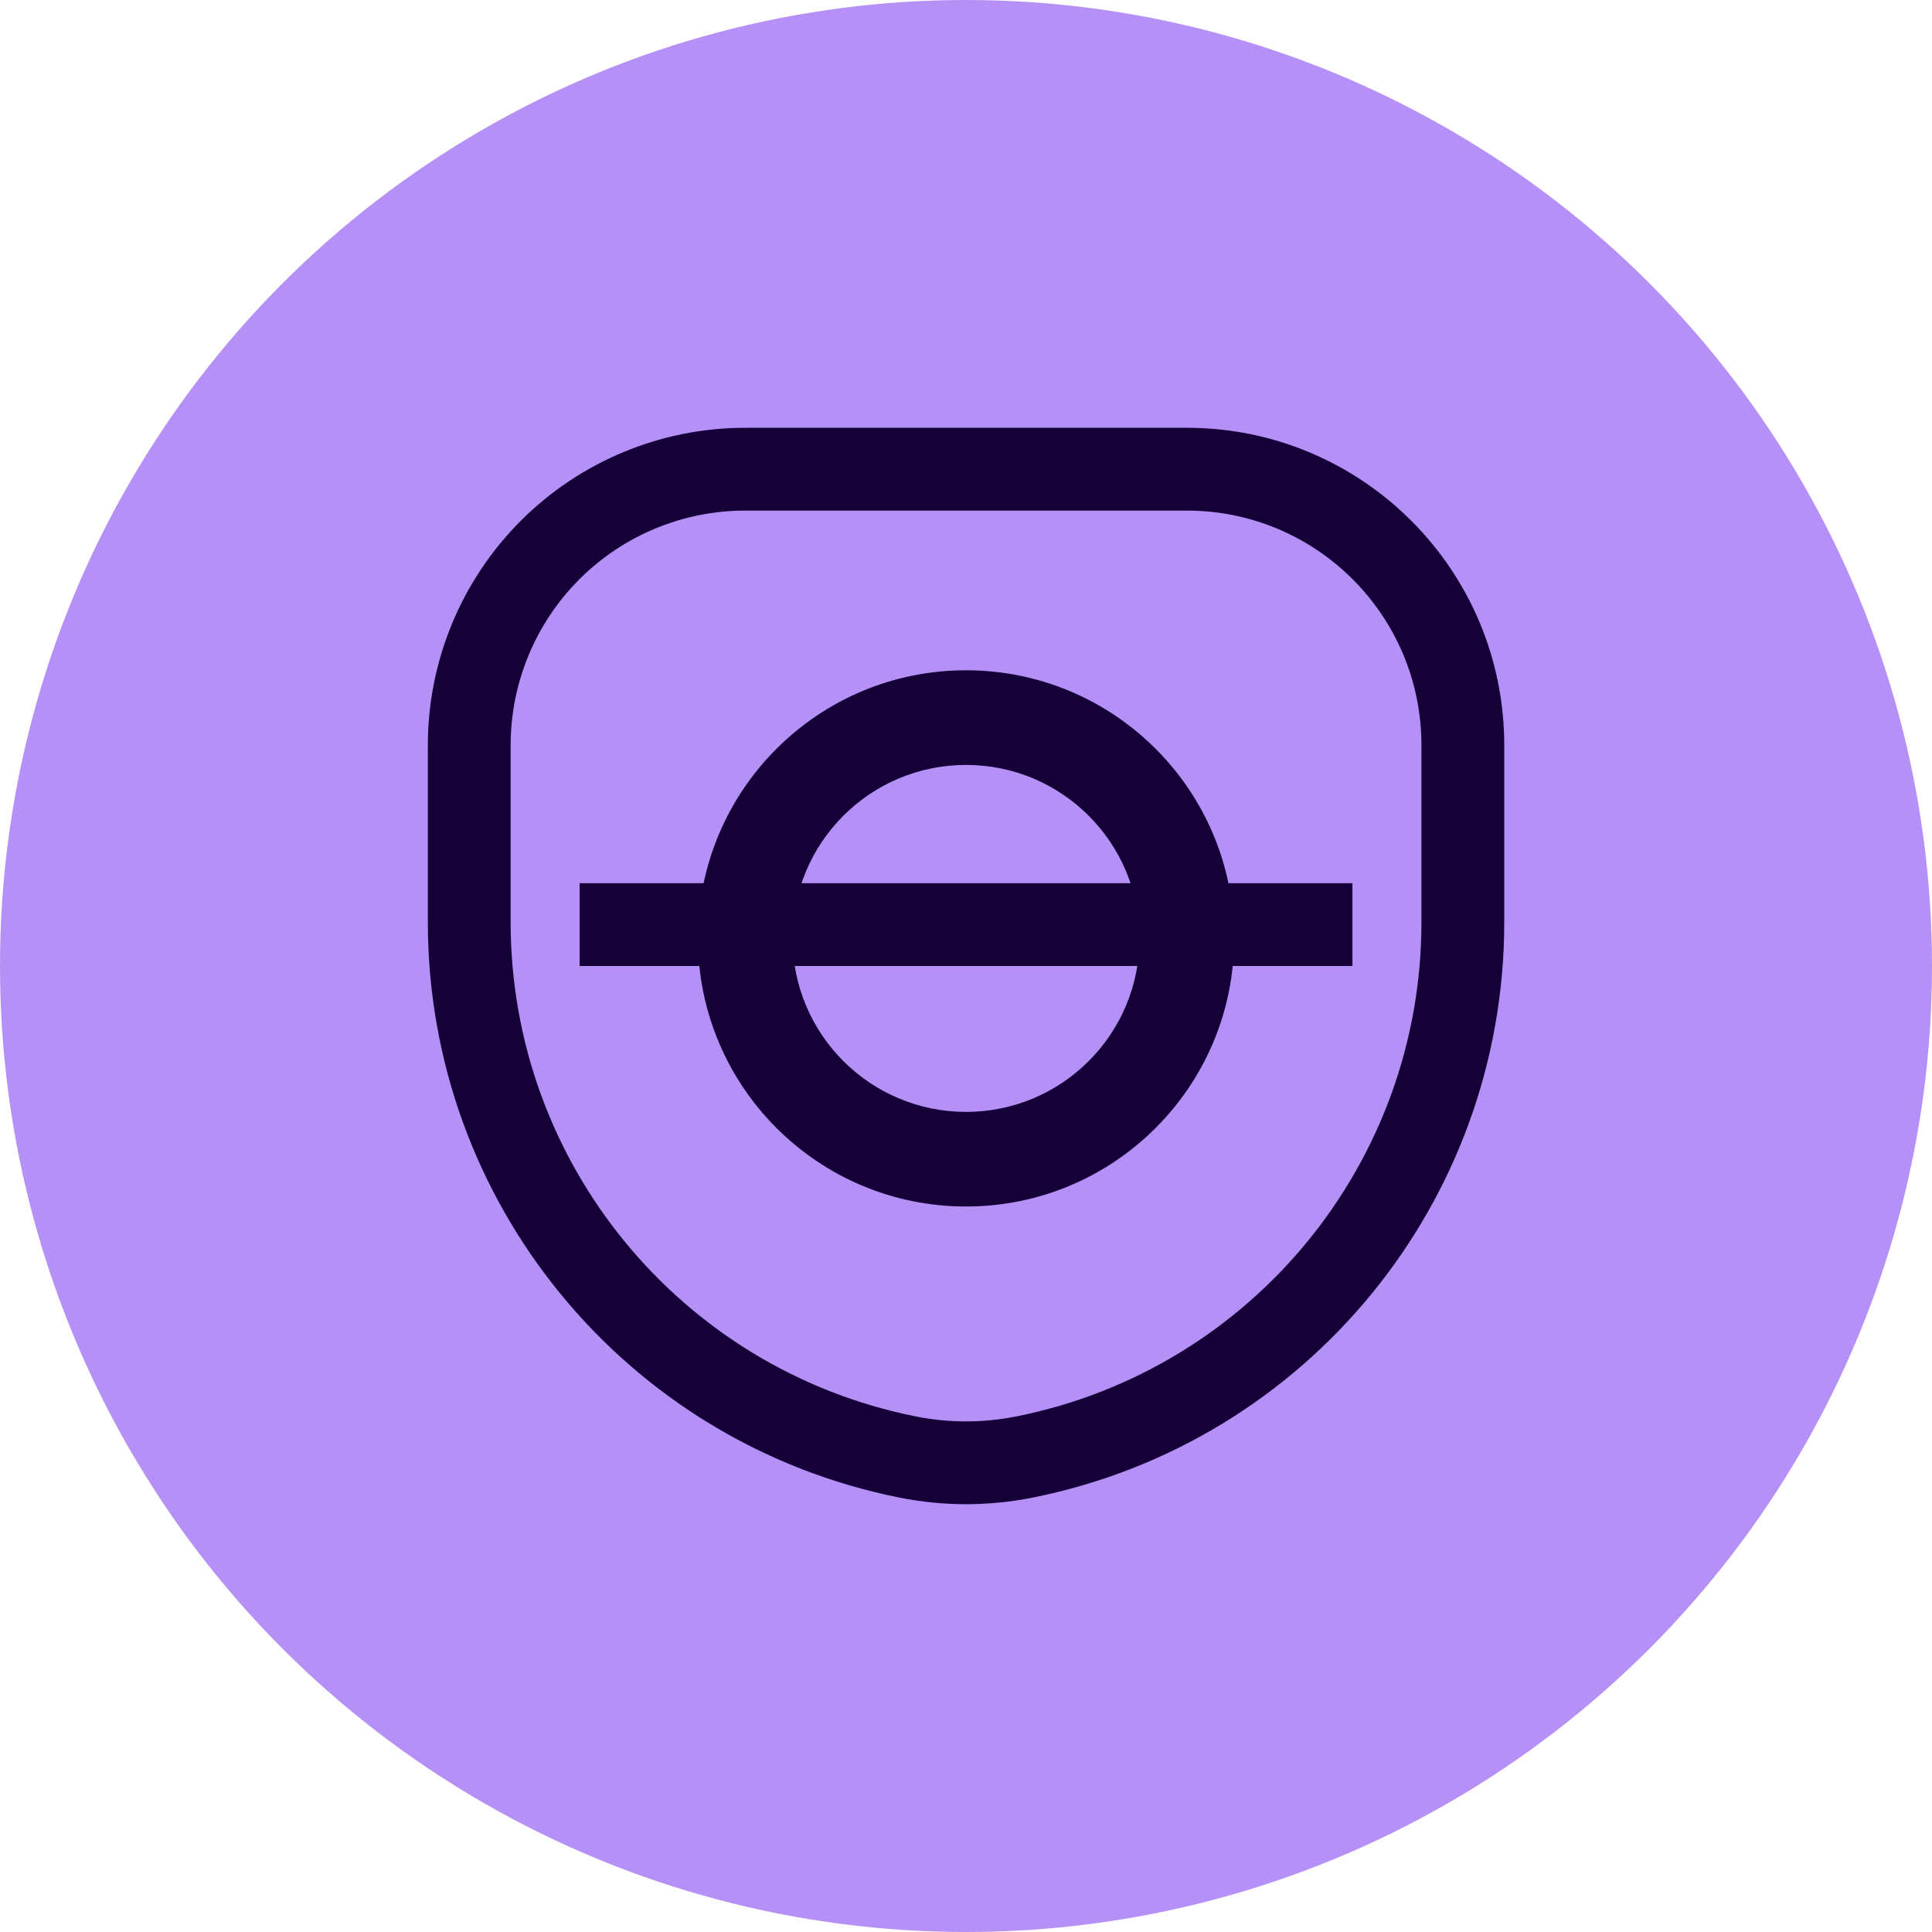
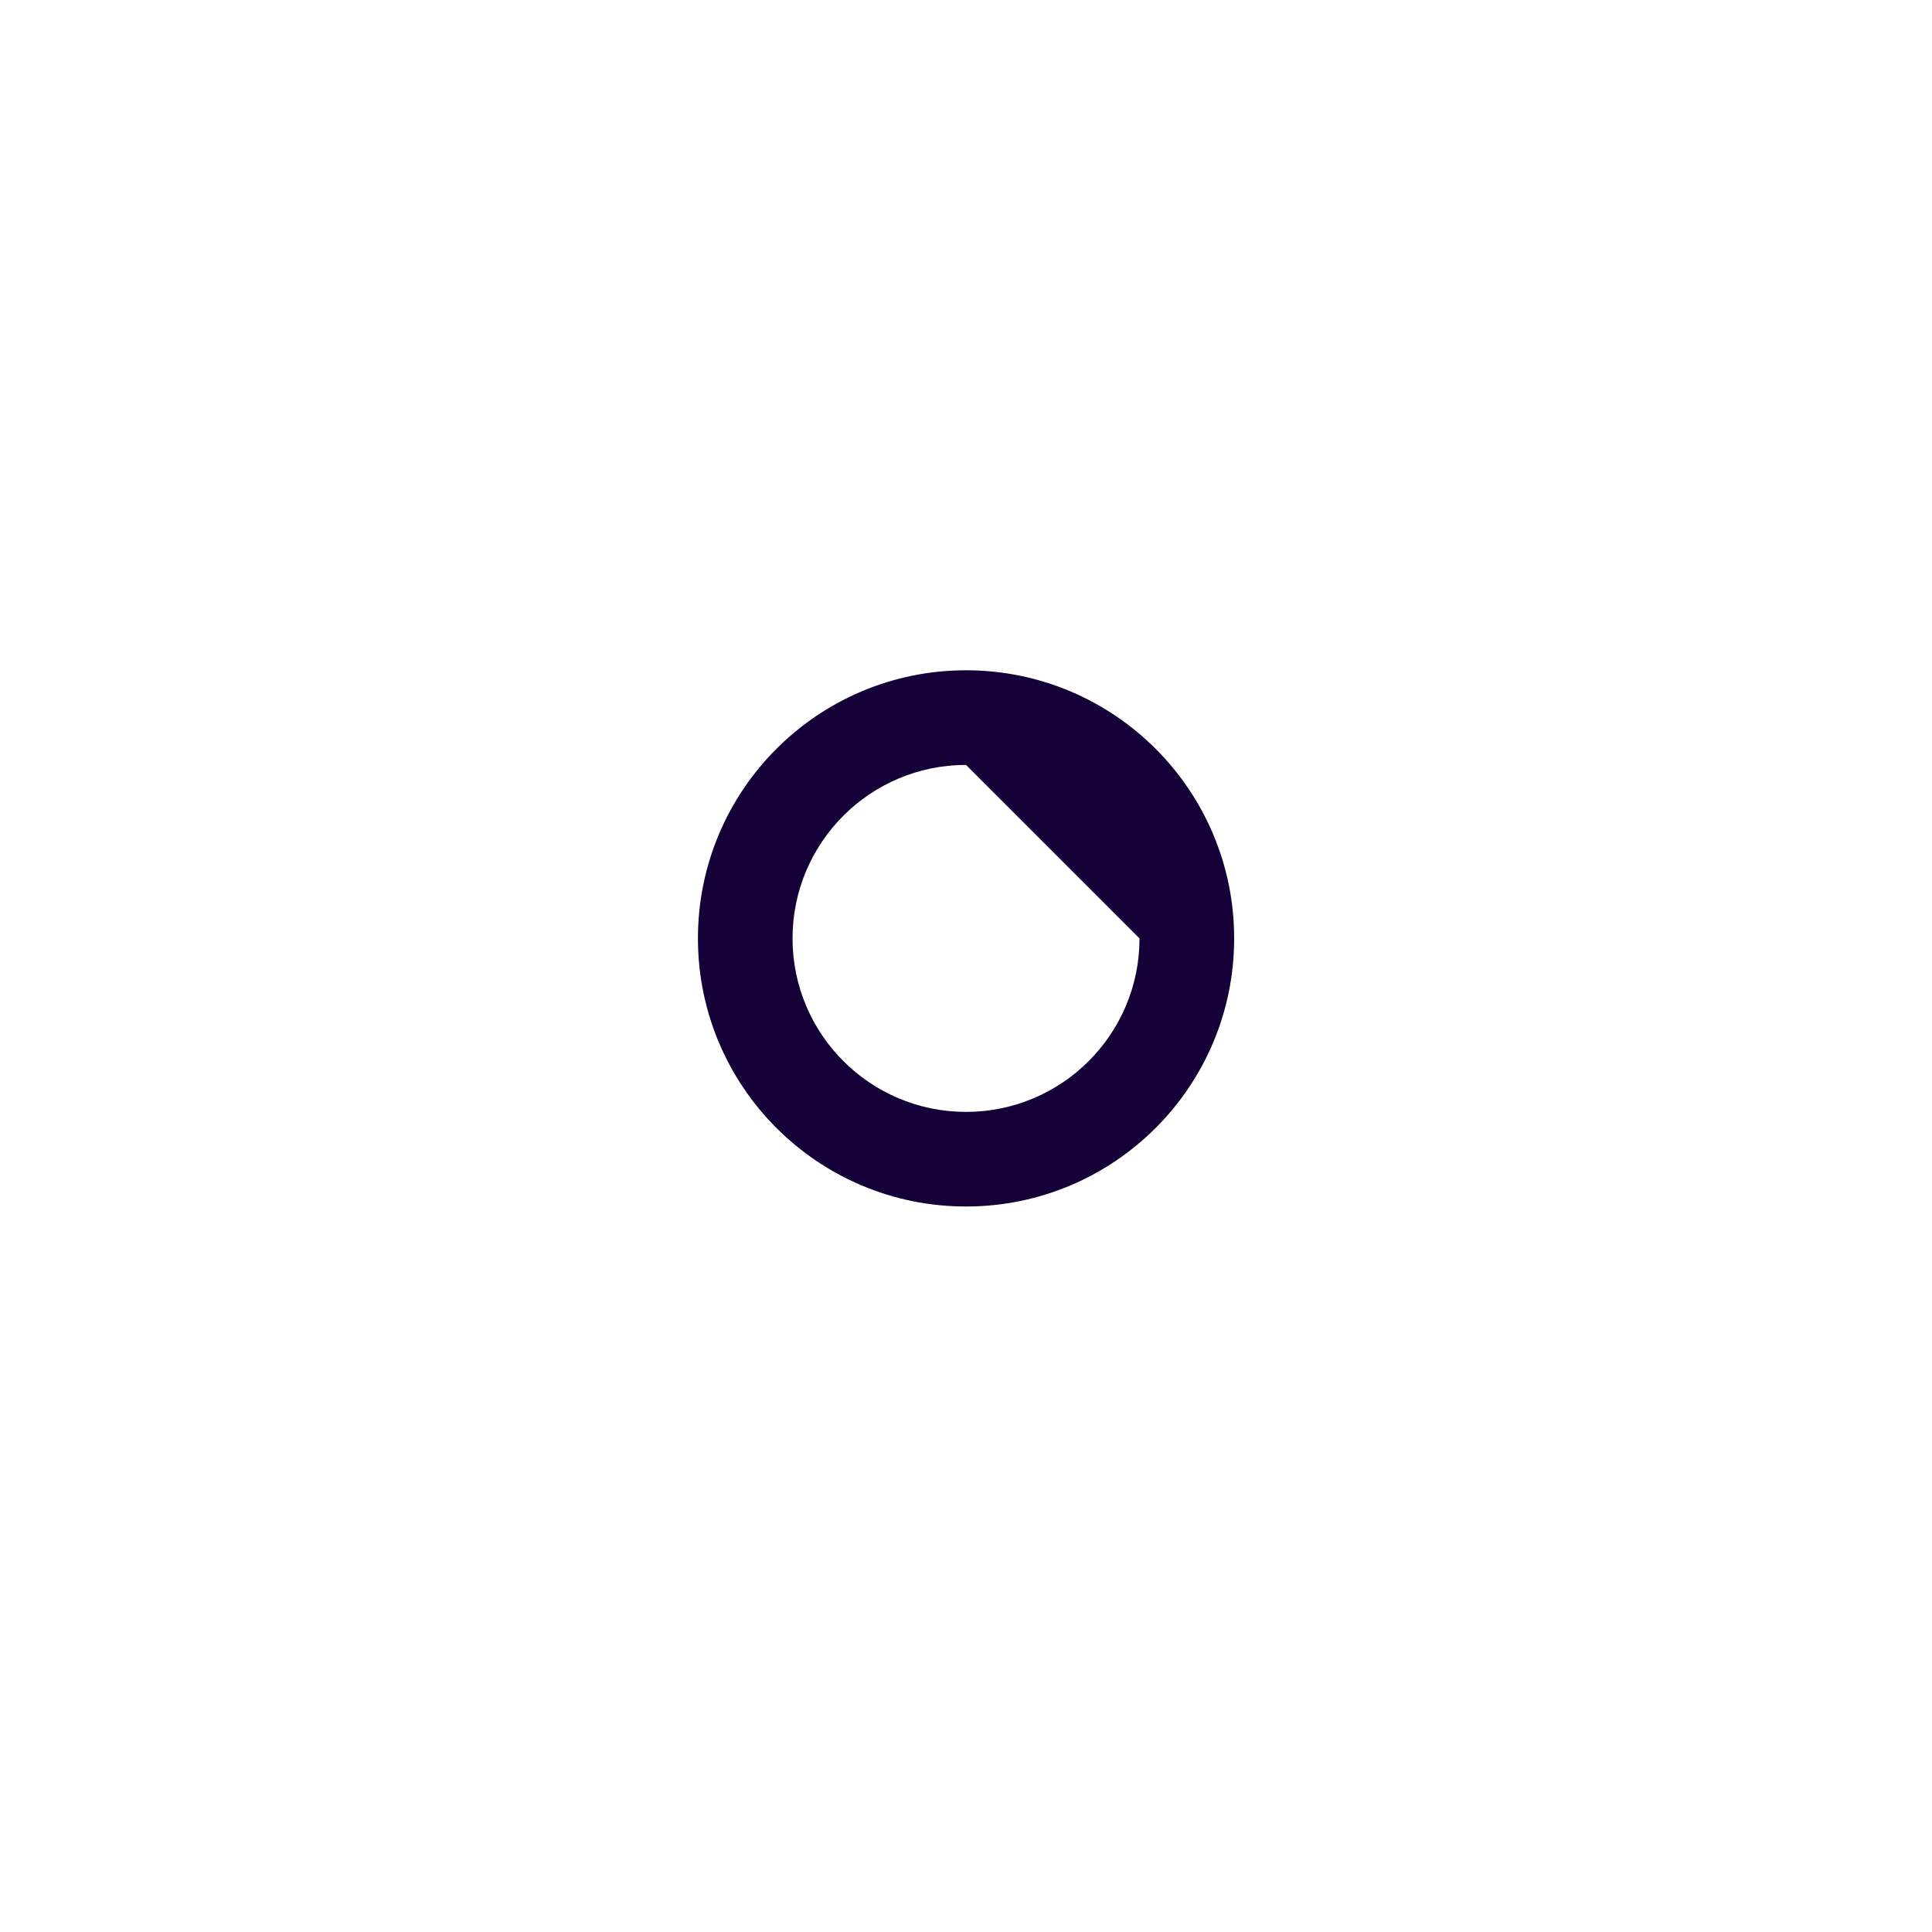
<svg xmlns="http://www.w3.org/2000/svg" width="64" height="64" viewBox="0 0 64 64" fill="none">
-   <circle cx="32" cy="32" r="32" fill="#B590F7" />
-   <path fill-rule="evenodd" clip-rule="evenodd" d="M24.687 16.914C22.626 16.914 20.649 17.733 19.192 19.19C17.735 20.648 16.916 22.625 16.916 24.686V30.553C16.916 38.51 22.532 45.36 30.334 46.921C31.435 47.141 32.568 47.141 33.669 46.92C33.674 46.919 33.679 46.919 33.683 46.918C41.478 45.352 47.087 38.505 47.087 30.553V24.686C47.087 20.394 43.608 16.914 39.316 16.914H24.687ZM17.252 17.251C19.224 15.279 21.899 14.171 24.687 14.171H39.316C45.123 14.171 49.83 18.879 49.83 24.686V30.553C49.83 39.817 43.291 47.793 34.207 49.61C34.202 49.611 34.197 49.612 34.192 49.613C32.741 49.901 31.247 49.9 29.796 49.61C20.712 47.793 14.173 39.817 14.173 30.553V24.686C14.173 21.897 15.281 19.223 17.252 17.251Z" fill="#150038" />
-   <path fill-rule="evenodd" clip-rule="evenodd" d="M32.001 25.339C28.827 25.339 26.254 27.912 26.254 31.086C26.254 34.26 28.827 36.833 32.001 36.833C35.175 36.833 37.748 34.26 37.748 31.086C37.748 27.912 35.175 25.339 32.001 25.339ZM23.12 31.086C23.12 26.18 27.096 22.204 32.001 22.204C36.907 22.204 40.883 26.18 40.883 31.086C40.883 35.991 36.907 39.967 32.001 39.967C27.096 39.967 23.12 35.991 23.12 31.086Z" fill="#150038" />
-   <path fill-rule="evenodd" clip-rule="evenodd" d="M44.801 32H19.201V29.257H44.801V32Z" fill="#150038" />
+   <path fill-rule="evenodd" clip-rule="evenodd" d="M32.001 25.339C28.827 25.339 26.254 27.912 26.254 31.086C26.254 34.26 28.827 36.833 32.001 36.833C35.175 36.833 37.748 34.26 37.748 31.086ZM23.12 31.086C23.12 26.18 27.096 22.204 32.001 22.204C36.907 22.204 40.883 26.18 40.883 31.086C40.883 35.991 36.907 39.967 32.001 39.967C27.096 39.967 23.12 35.991 23.12 31.086Z" fill="#150038" />
</svg>